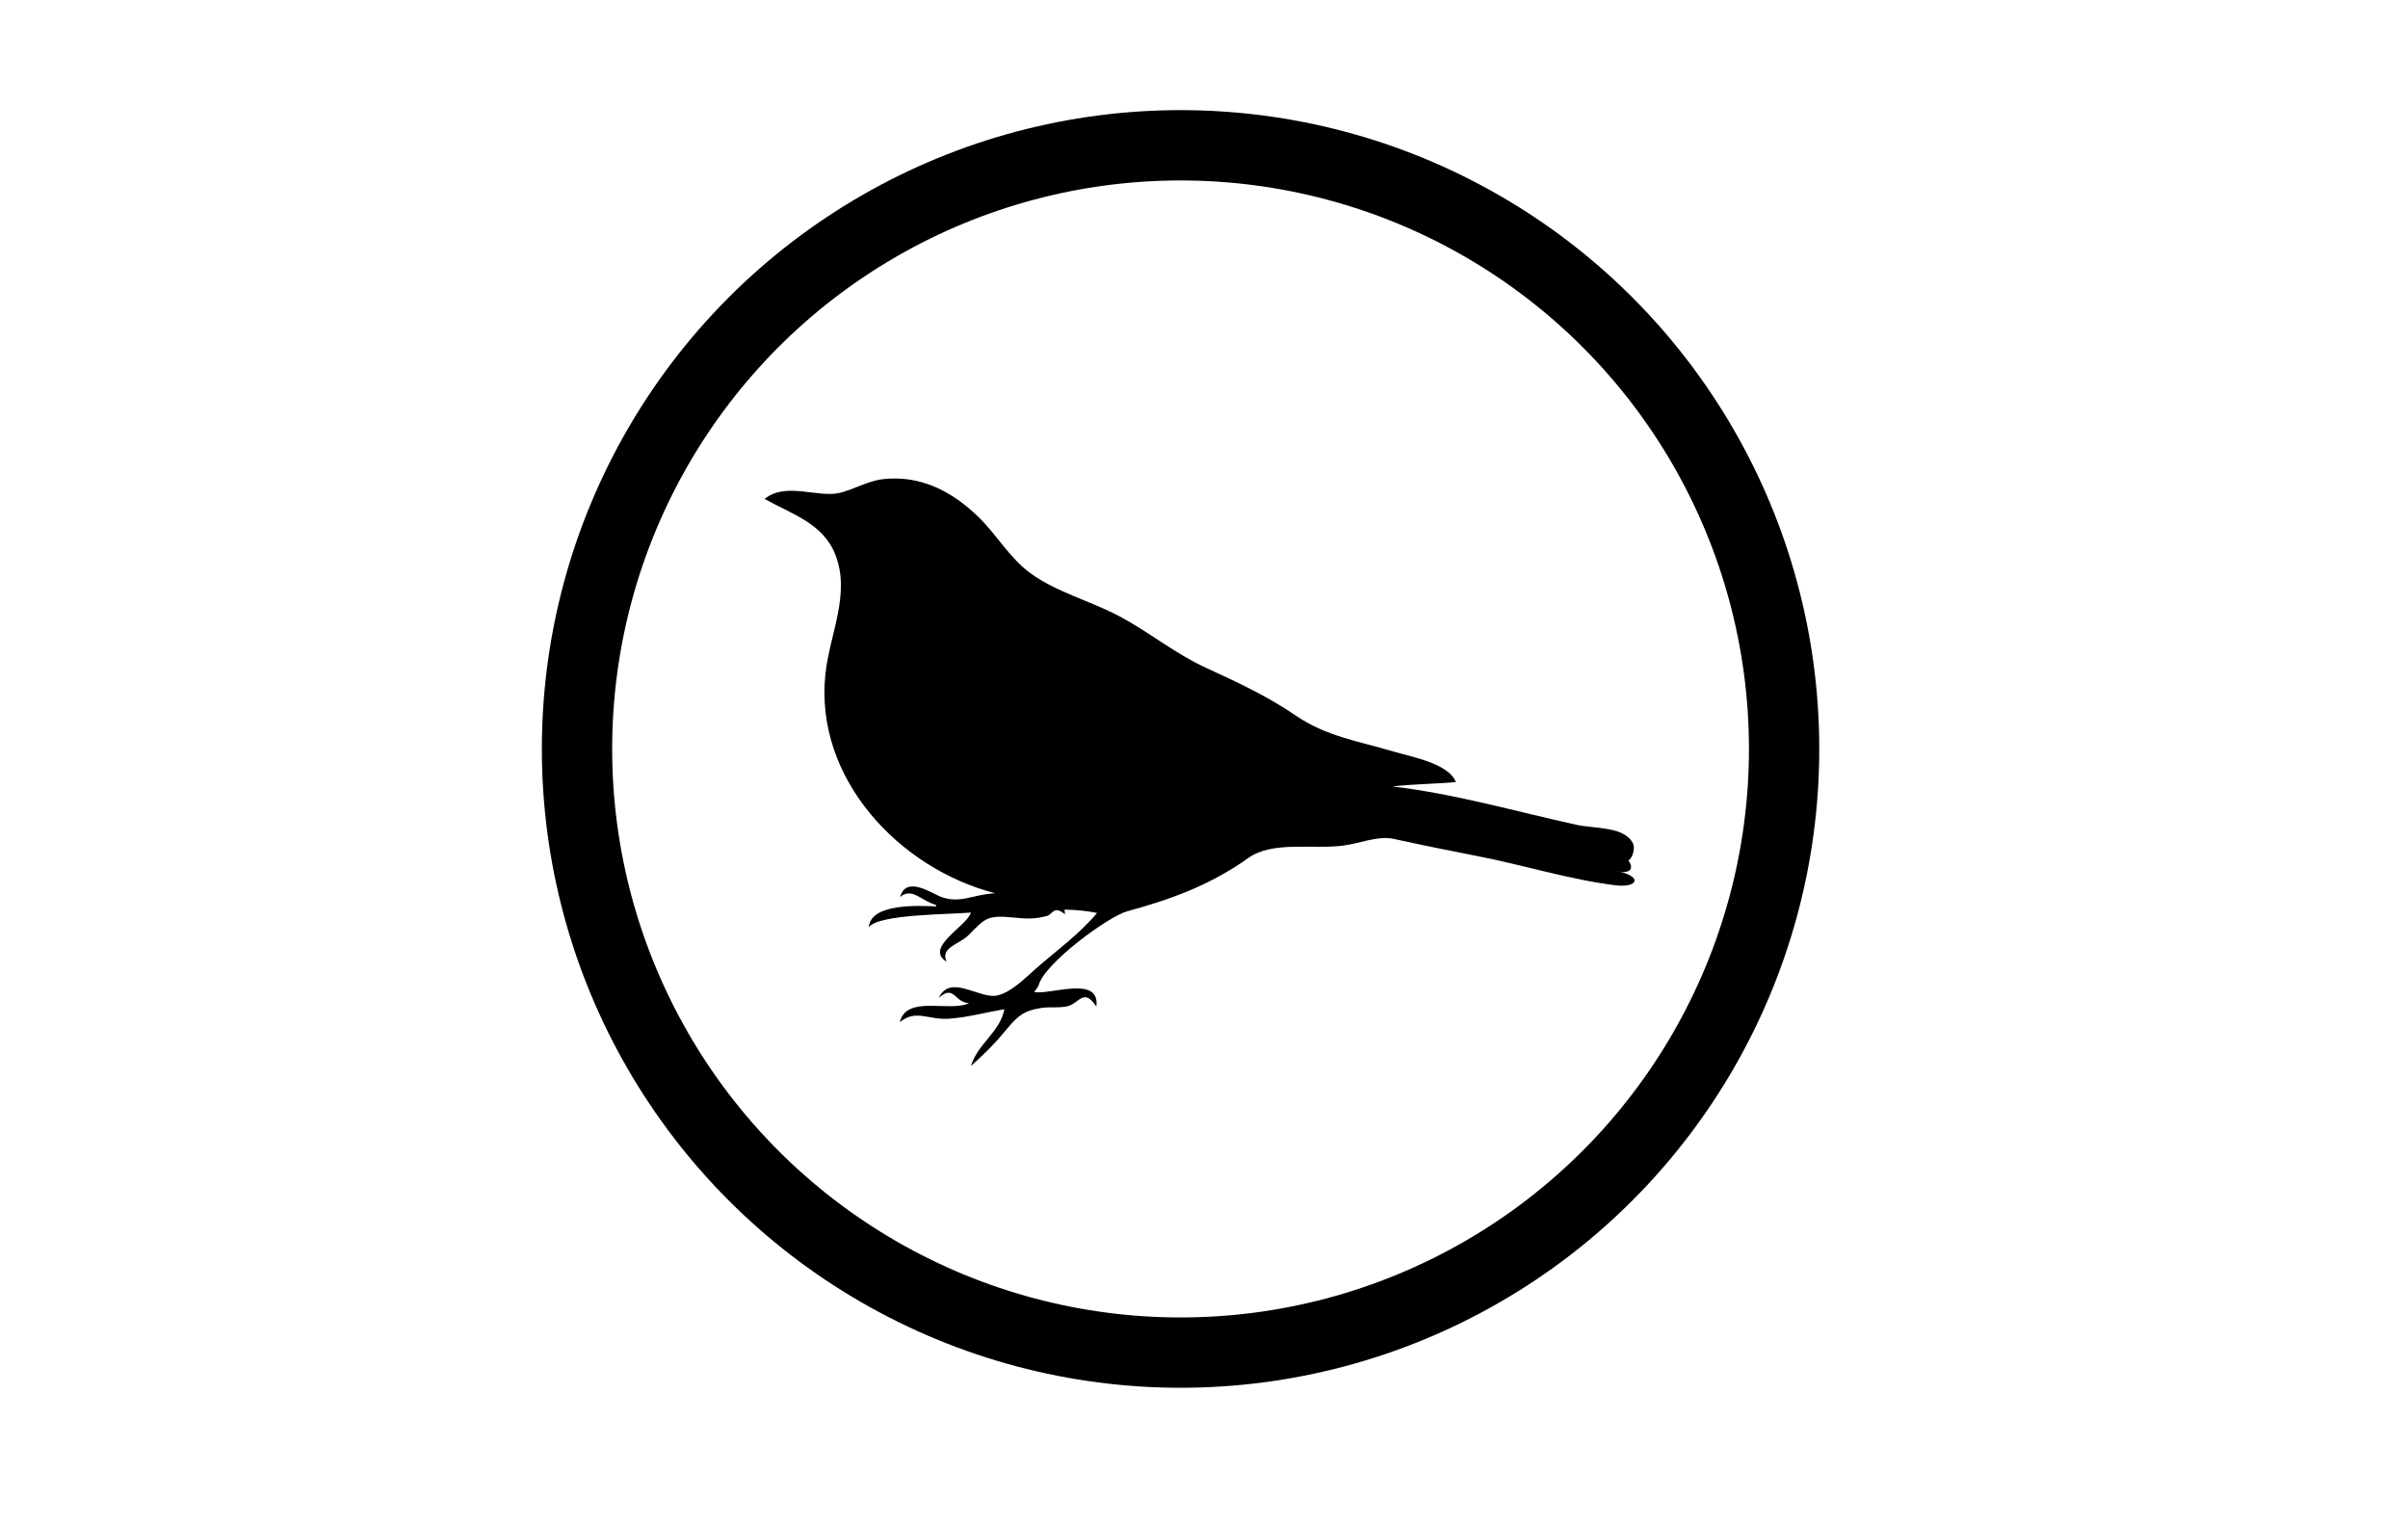
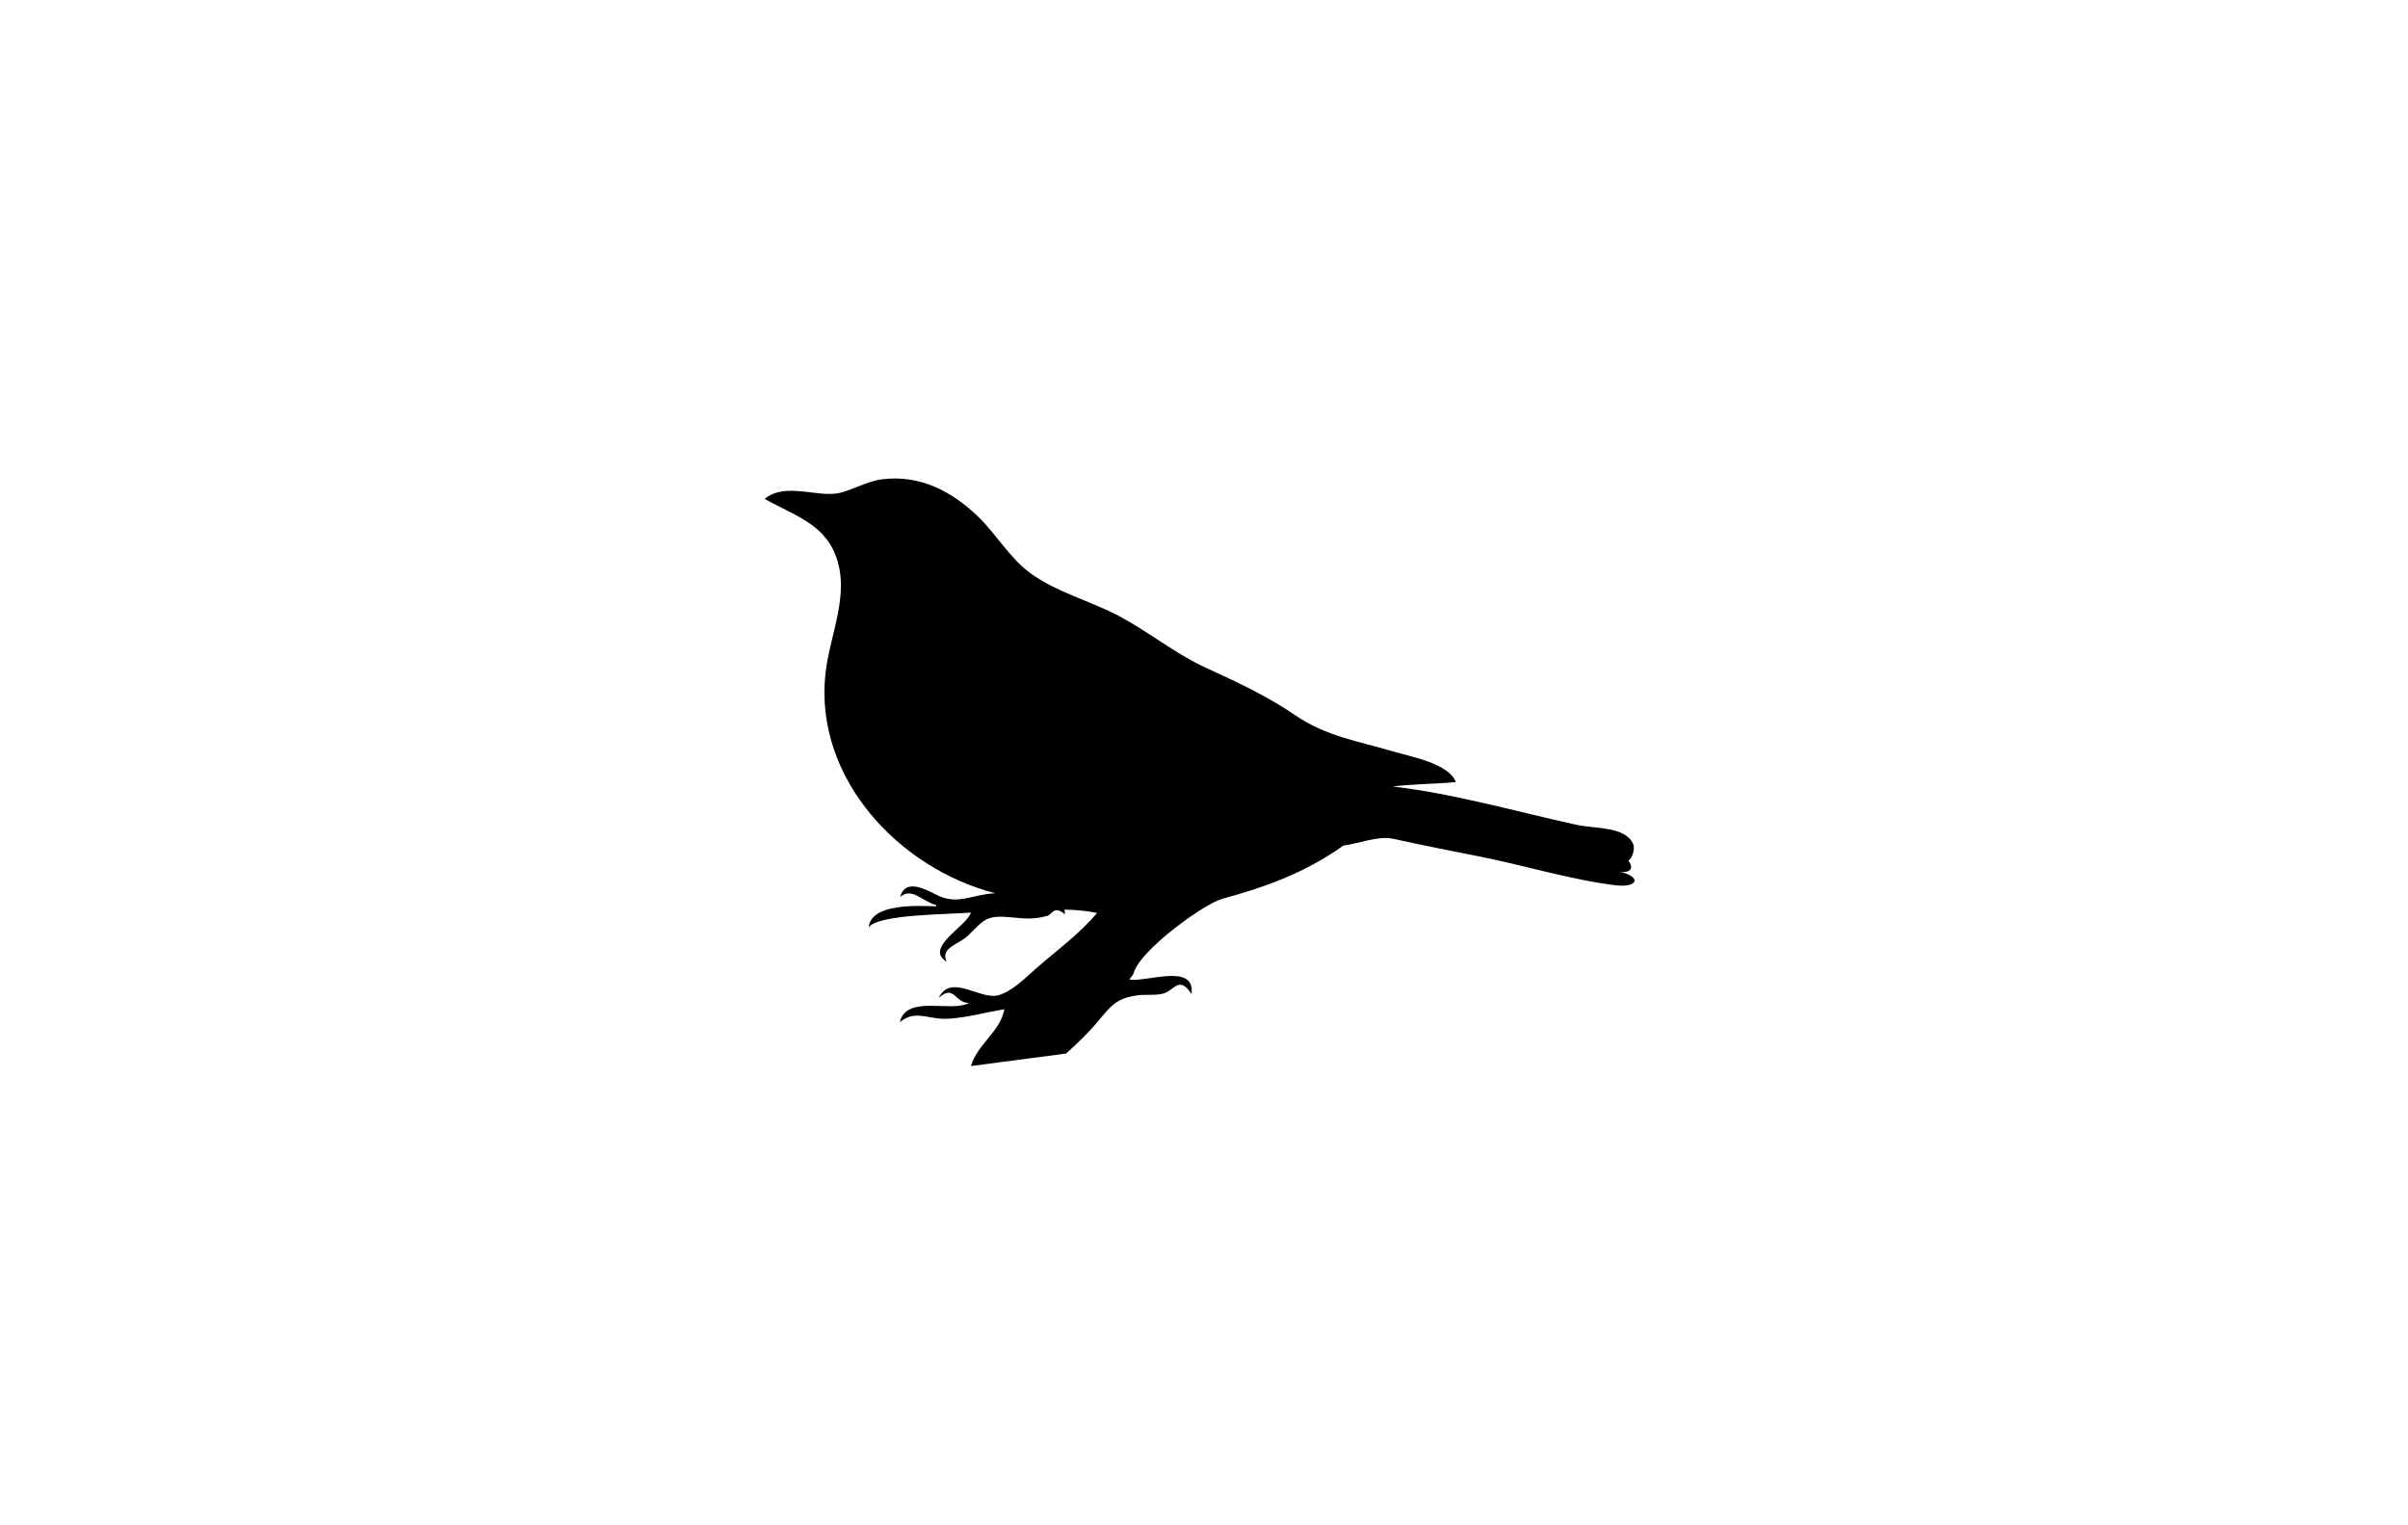
<svg xmlns="http://www.w3.org/2000/svg" width="410.96" height="260.202">
  <title>Early Bird</title>
  <g>
    <title>Layer 1</title>
-     <circle transform="translate(-297 163)" id="svg_1" r="103.005" cy="-35.202" cx="498.48" stroke-width="12" stroke="#000000" fill="none" />
    <g transform="rotate(6.702 205.161 136.595)" id="svg_3">
      <g id="g3">
-         <path fill-rule="evenodd" clip-rule="evenodd" id="path5" d="m171.259,186.202c0.691,-3.916 4.278,-6.35 4.539,-10.3c-3.435,1.014 -5.89,2.069 -9.165,2.705c-3.516,0.683 -5.816,-1.006 -8.292,1.572c0.565,-4.848 8.437,-2.608 11.347,-4.627c-2.46,0.293 -2.876,-2.947 -5.237,-0.261c1.465,-4.394 6.927,-0.559 9.863,-1.572c2.29,-0.79 4.385,-3.503 6.022,-5.324c3.06,-3.404 6.767,-6.792 9.251,-10.65c-1.836,-0.163 -3.767,-0.107 -5.585,0.087c0.048,0.252 0.14,0.454 0.174,0.786c-2.059,-1.375 -2.147,0.278 -2.968,0.611c-2.054,0.833 -3.505,0.927 -5.76,0.96c-4.581,0.067 -4.747,0.794 -7.244,3.928c-1.37,1.719 -4.566,2.597 -3.142,4.889c-4.149,-1.931 2.743,-6.413 3.142,-8.817c-3.349,0.726 -15.744,2.093 -17.02,4.539c-0.147,-4.155 7.989,-4.656 10.997,-4.888c0,-0.058 0,-0.117 0,-0.175c-0.087,0.029 -0.116,0 -0.087,-0.087c-2.436,-0.31 -4.392,-2.588 -6.197,-0.611c0.562,-3.792 5.226,-1.287 6.808,-0.873c3.488,0.912 5.488,-1.058 9.252,-1.658c-16.722,-2.257 -32.976,-15.806 -33.167,-33.782c-0.073,-6.893 2.72,-14.025 -0.698,-20.426c-2.712,-5.08 -8.188,-5.977 -13.092,-8.031c3.261,-3.363 9.02,-1.181 12.656,-2.532c2.127,-0.79 4.52,-2.566 6.895,-3.143c6.328,-1.536 12.058,0.661 17.02,4.452c3.414,2.609 6.119,6.323 9.862,8.467c4.786,2.742 10.901,3.567 16.06,5.587c5.396,2.113 10.109,5.191 15.623,6.983c5.474,1.779 11.025,3.59 16.147,6.285c5.623,2.959 11.144,3.118 17.369,4.19c3.188,0.549 9.597,0.935 11.172,3.928c-3.354,0.732 -7.13,1.163 -10.648,2.008c10.587,0 21.371,1.778 31.944,2.837c3.155,0.316 8.203,-0.718 9.95,2.051c0.524,0.83 0.155,2.538 -0.436,2.968c1.521,1.684 -0.188,2.306 -1.921,2.008c4.629,0.27 4.273,2.468 0.175,2.444c-7.733,-0.046 -15.938,-1.589 -23.74,-2.182c-4.925,-0.375 -9.841,-0.774 -14.751,-1.266c-2.665,-0.267 -5.744,1.477 -8.379,2.139c-5.216,1.312 -12.072,0.557 -15.884,4.015c-6.076,5.511 -12.64,8.679 -19.464,11.436c-3.043,1.23 -12.965,10.398 -13.529,14.315c-0.048,0.332 -0.467,0.898 -0.611,1.223c2.918,0.137 10.893,-4.226 10.823,1.221c-2.445,-2.955 -2.968,-0.323 -4.713,0.436c-1.285,0.56 -3.191,0.5 -4.539,0.873c-3.285,0.91 -4.017,2.02 -6.109,5.238c-1.395,2.146 -3.114,4.2 -4.713,6.023" />
+         <path fill-rule="evenodd" clip-rule="evenodd" id="path5" d="m171.259,186.202c0.691,-3.916 4.278,-6.35 4.539,-10.3c-3.435,1.014 -5.89,2.069 -9.165,2.705c-3.516,0.683 -5.816,-1.006 -8.292,1.572c0.565,-4.848 8.437,-2.608 11.347,-4.627c-2.46,0.293 -2.876,-2.947 -5.237,-0.261c1.465,-4.394 6.927,-0.559 9.863,-1.572c2.29,-0.79 4.385,-3.503 6.022,-5.324c3.06,-3.404 6.767,-6.792 9.251,-10.65c-1.836,-0.163 -3.767,-0.107 -5.585,0.087c0.048,0.252 0.14,0.454 0.174,0.786c-2.059,-1.375 -2.147,0.278 -2.968,0.611c-2.054,0.833 -3.505,0.927 -5.76,0.96c-4.581,0.067 -4.747,0.794 -7.244,3.928c-1.37,1.719 -4.566,2.597 -3.142,4.889c-4.149,-1.931 2.743,-6.413 3.142,-8.817c-3.349,0.726 -15.744,2.093 -17.02,4.539c-0.147,-4.155 7.989,-4.656 10.997,-4.888c0,-0.058 0,-0.117 0,-0.175c-0.087,0.029 -0.116,0 -0.087,-0.087c-2.436,-0.31 -4.392,-2.588 -6.197,-0.611c0.562,-3.792 5.226,-1.287 6.808,-0.873c3.488,0.912 5.488,-1.058 9.252,-1.658c-16.722,-2.257 -32.976,-15.806 -33.167,-33.782c-0.073,-6.893 2.72,-14.025 -0.698,-20.426c-2.712,-5.08 -8.188,-5.977 -13.092,-8.031c3.261,-3.363 9.02,-1.181 12.656,-2.532c2.127,-0.79 4.52,-2.566 6.895,-3.143c6.328,-1.536 12.058,0.661 17.02,4.452c3.414,2.609 6.119,6.323 9.862,8.467c4.786,2.742 10.901,3.567 16.06,5.587c5.396,2.113 10.109,5.191 15.623,6.983c5.474,1.779 11.025,3.59 16.147,6.285c5.623,2.959 11.144,3.118 17.369,4.19c3.188,0.549 9.597,0.935 11.172,3.928c-3.354,0.732 -7.13,1.163 -10.648,2.008c10.587,0 21.371,1.778 31.944,2.837c3.155,0.316 8.203,-0.718 9.95,2.051c0.524,0.83 0.155,2.538 -0.436,2.968c1.521,1.684 -0.188,2.306 -1.921,2.008c4.629,0.27 4.273,2.468 0.175,2.444c-7.733,-0.046 -15.938,-1.589 -23.74,-2.182c-4.925,-0.375 -9.841,-0.774 -14.751,-1.266c-2.665,-0.267 -5.744,1.477 -8.379,2.139c-6.076,5.511 -12.64,8.679 -19.464,11.436c-3.043,1.23 -12.965,10.398 -13.529,14.315c-0.048,0.332 -0.467,0.898 -0.611,1.223c2.918,0.137 10.893,-4.226 10.823,1.221c-2.445,-2.955 -2.968,-0.323 -4.713,0.436c-1.285,0.56 -3.191,0.5 -4.539,0.873c-3.285,0.91 -4.017,2.02 -6.109,5.238c-1.395,2.146 -3.114,4.2 -4.713,6.023" />
      </g>
    </g>
  </g>
</svg>